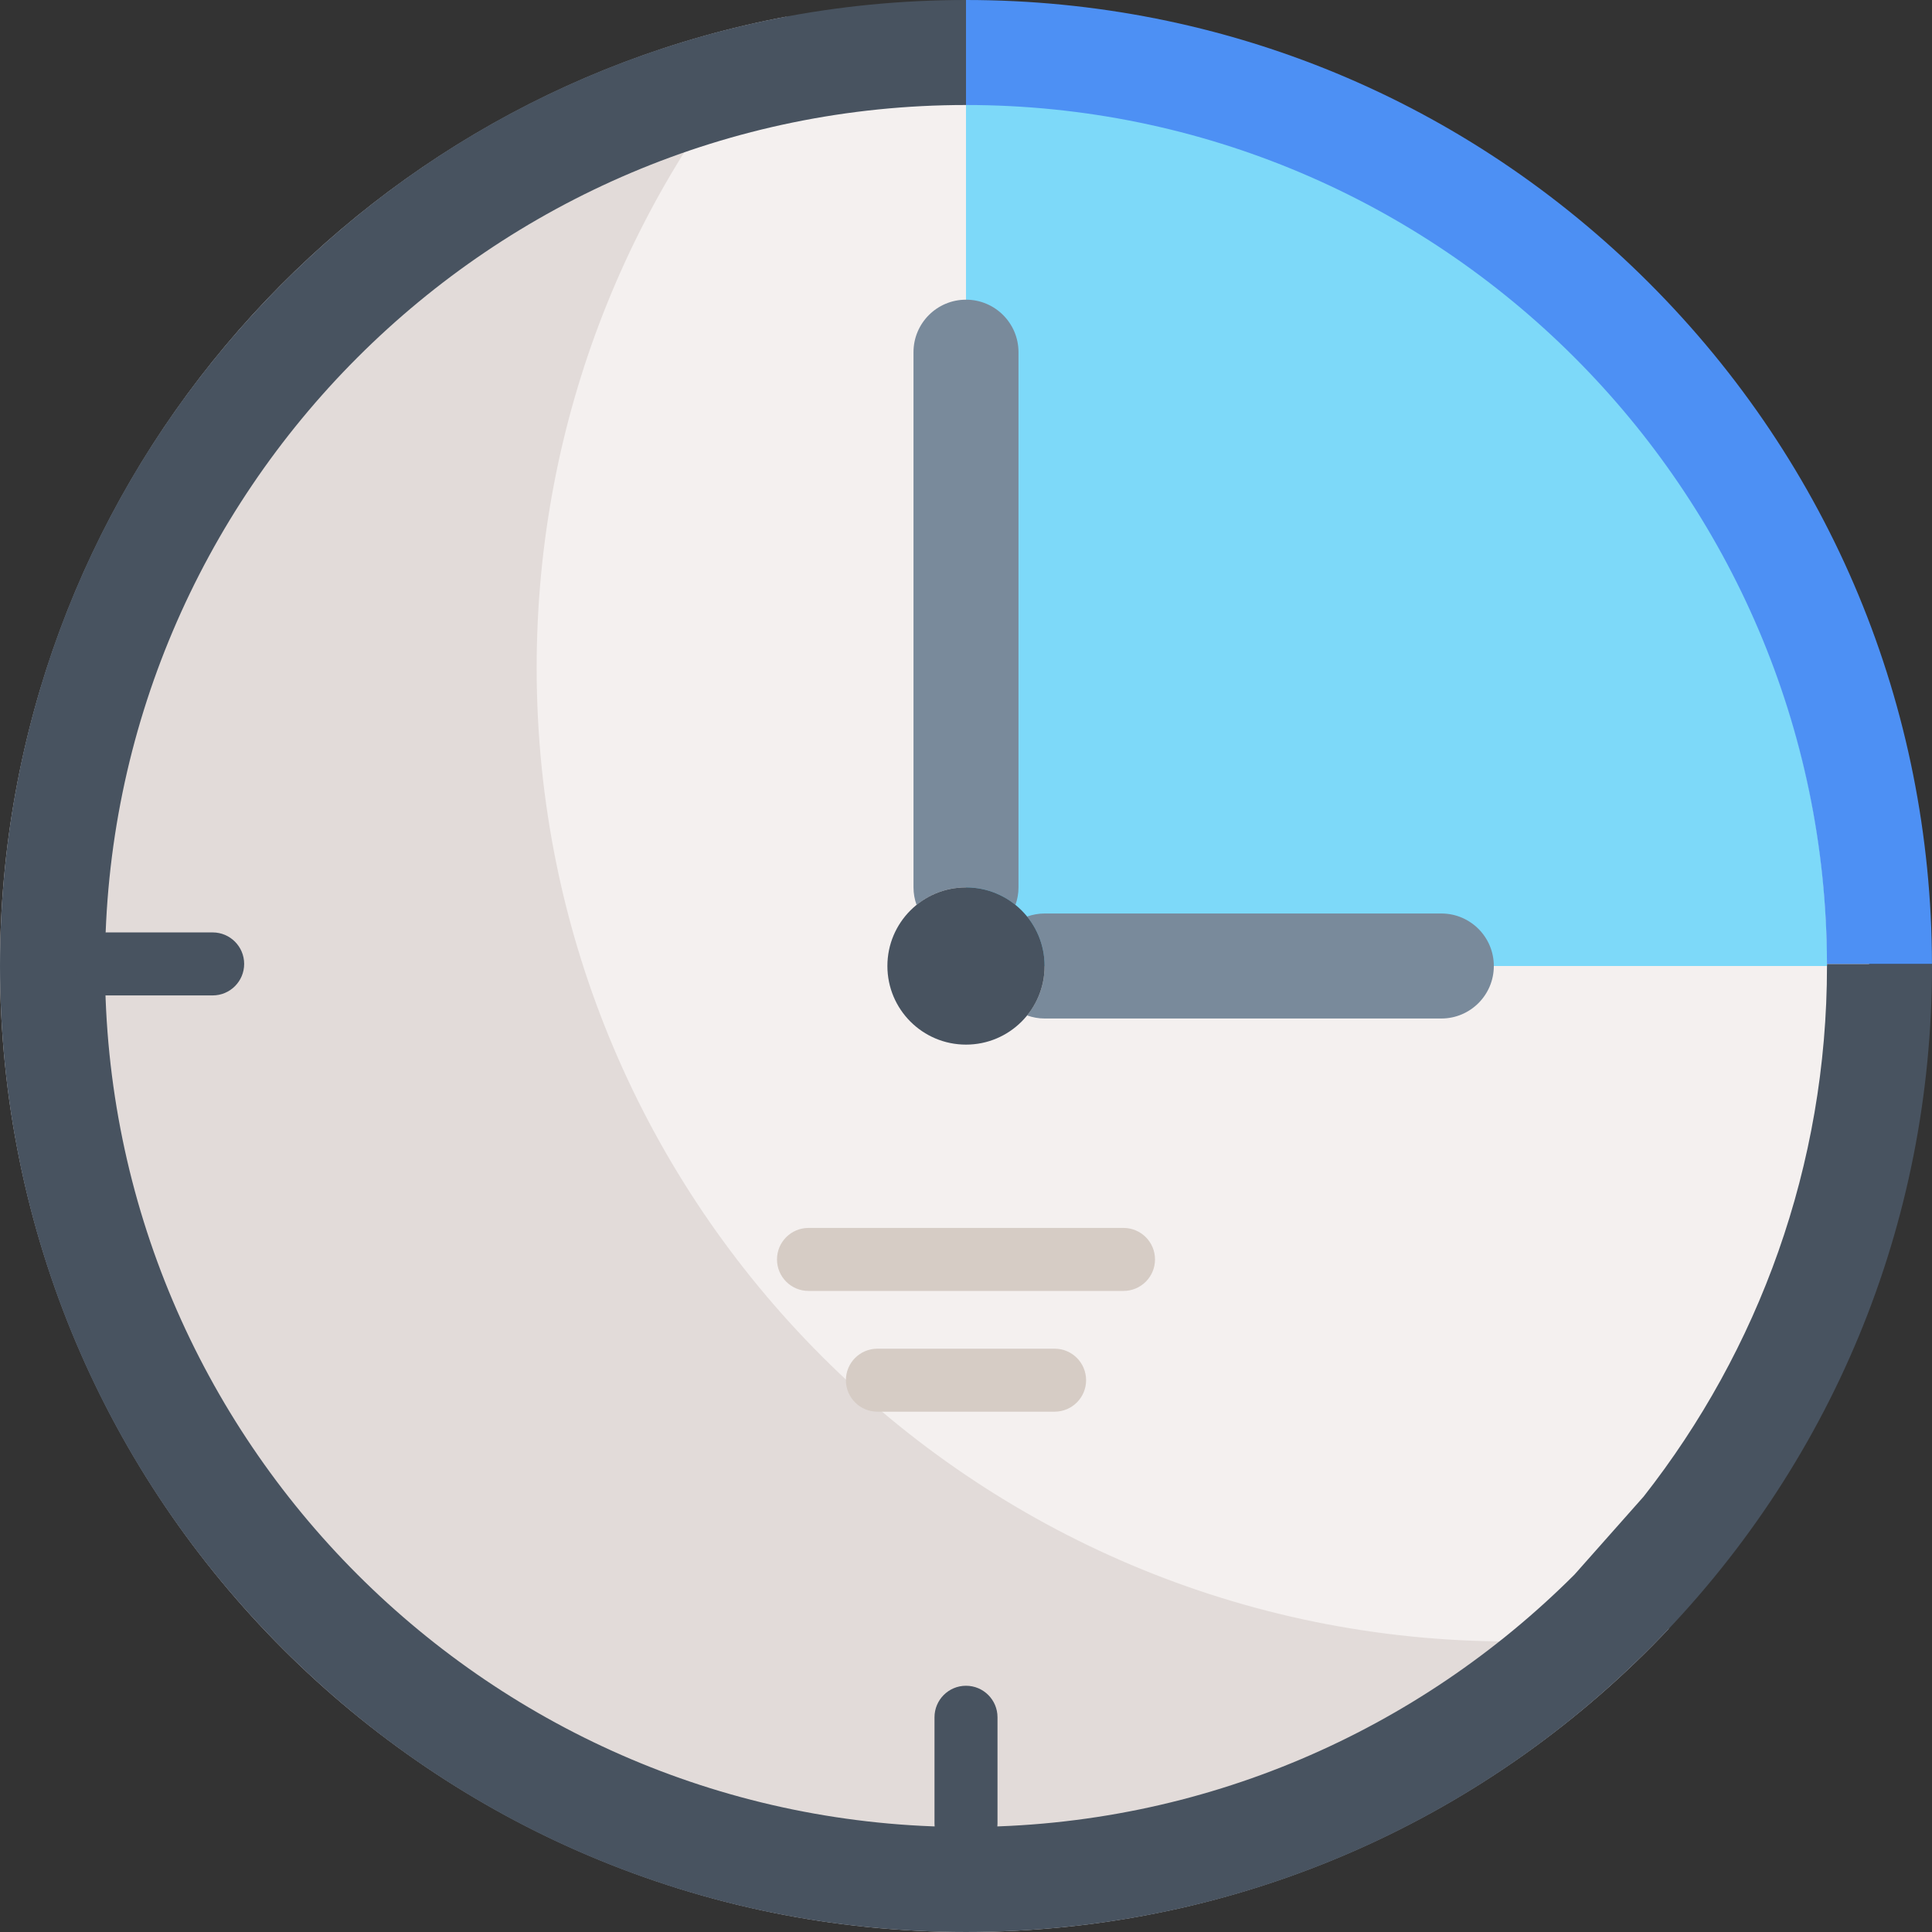
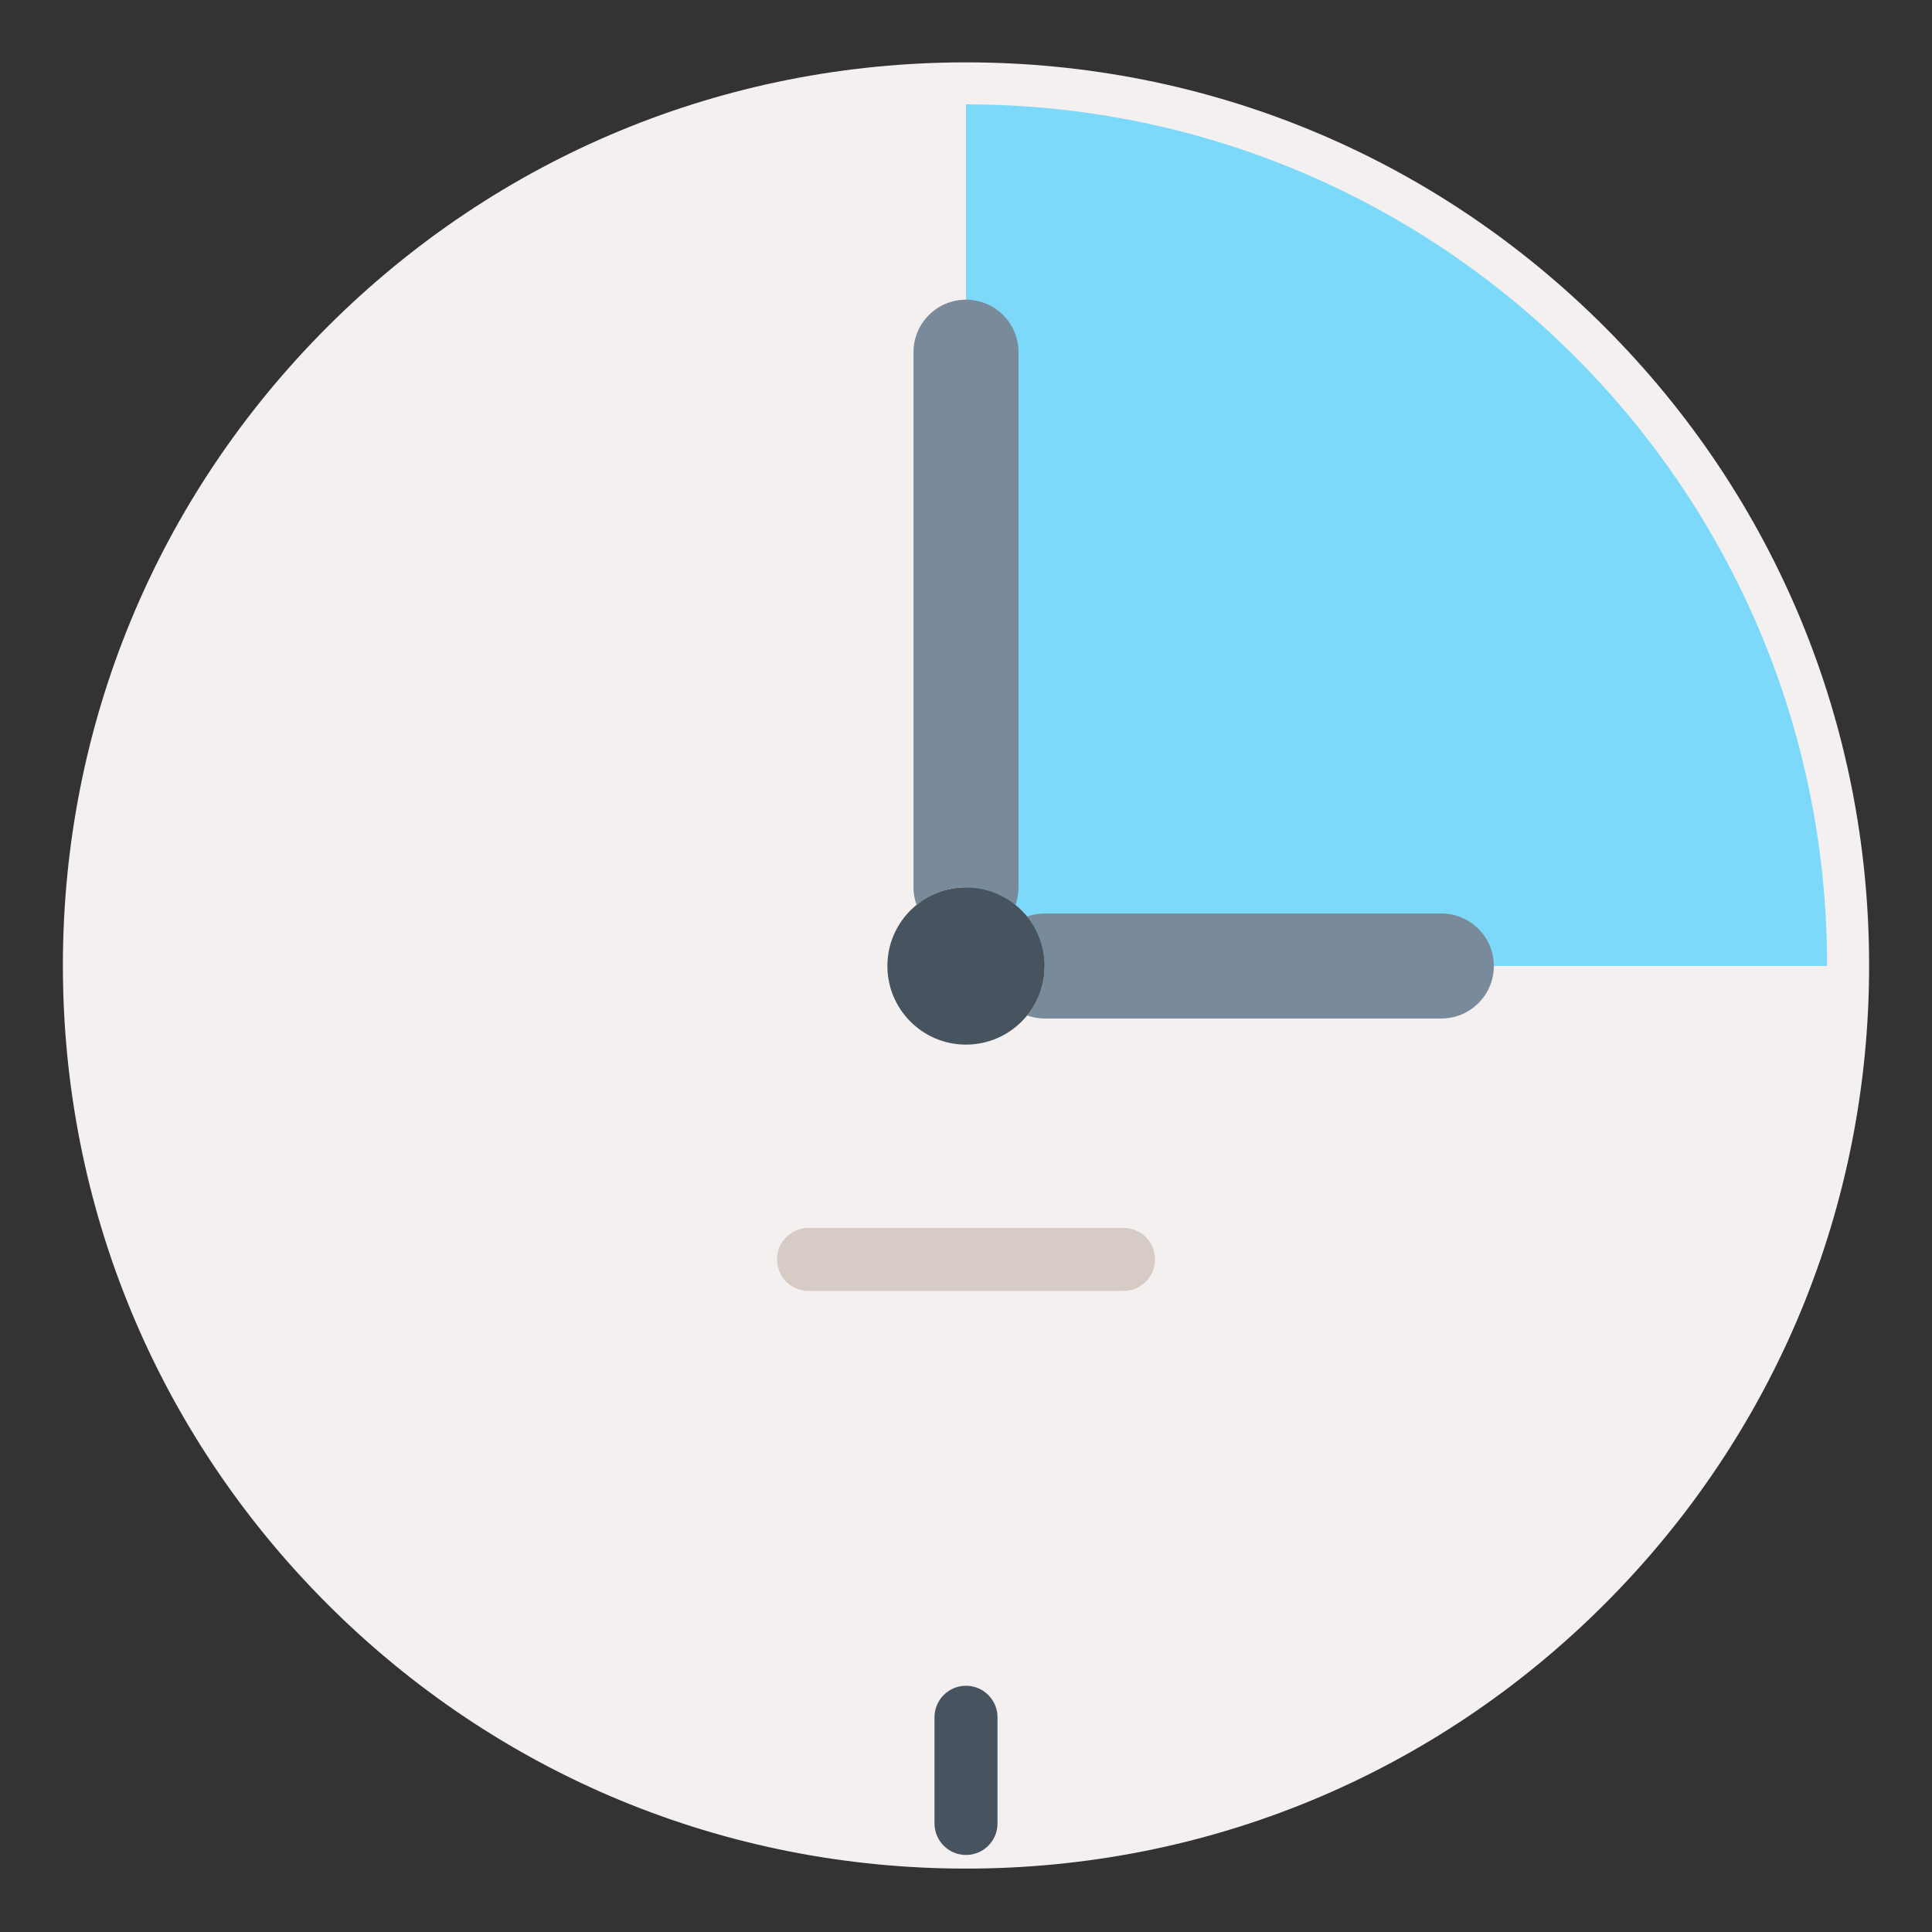
<svg xmlns="http://www.w3.org/2000/svg" version="1.1" id="Layer_1" x="0px" y="0px" viewBox="0 0 512 512" style="enable-background:new 0 0 512 512;" xml:space="preserve">
  <rect x="0" y="0" width="512" height="512" fill="#333333" stroke="none" />
  <path style="fill:#F4F0EF;" d="M425.236,86.628c-45.204-45.204-105.307-70.1-169.236-70.1s-124.032,24.894-169.236,70.1  c-45.203,45.204-70.099,105.306-70.099,169.236c0,63.929,24.896,124.03,70.099,169.234c45.204,45.204,105.307,70.1,169.236,70.1  s124.032-24.894,169.236-70.1c45.203-45.204,70.1-105.307,70.1-169.234C495.335,191.935,470.44,131.833,425.236,86.628z" />
-   <path style="fill:#E2DBD9;" d="M400.243,435.003c-142.501,0-258.023-115.521-258.023-258.024  c0-66.357,25.059-126.858,66.217-172.574C89.782,26.705,0.001,130.854,0.001,255.987C0.001,397.379,114.622,512,256.013,512  c73.421,0,139.615-30.916,186.297-80.43C428.618,433.815,414.571,435.003,400.243,435.003z" />
  <path style="fill:#7DD9F9;" d="M484.202,255.999c0-0.046,0.002-0.09,0.002-0.136c0-126.034-102.17-228.204-228.204-228.204v228.34  L484.202,255.999L484.202,255.999z" />
  <g>
    <path style="fill:#798A9B;" d="M256,235.167c4.967,0,9.523,1.744,13.102,4.645c0.516-1.455,0.811-3.013,0.811-4.645V93.331   c0-7.684-6.23-13.914-13.914-13.914c-7.684,0-13.914,6.23-13.914,13.914v141.837c0,1.632,0.296,3.19,0.811,4.645   C246.479,236.912,251.033,235.167,256,235.167z" />
    <path style="fill:#798A9B;" d="M381.966,242.086H276.833c-1.632,0-3.19,0.296-4.646,0.811c2.902,3.581,4.646,8.136,4.646,13.102   c0,4.968-1.743,9.523-4.646,13.102c1.456,0.515,3.014,0.811,4.646,0.811h105.133c7.684,0,13.914-6.23,13.914-13.914   C395.88,248.316,389.651,242.086,381.966,242.086z" />
  </g>
  <g>
    <circle style="fill:#485360;" cx="256.002" cy="256.002" r="20.833" />
-     <path style="fill:#485360;" d="M417.267,417.266c-41.316,41.316-98.359,66.905-161.267,66.905   C130.185,484.173,27.828,381.815,27.828,255.999S130.185,27.827,256,27.827V0C187.62,0,123.333,26.63,74.98,74.982   C26.629,123.333,0.001,187.621,0.001,255.999c0,68.38,26.629,132.668,74.979,181.02c48.352,48.352,112.639,74.979,181.02,74.979   s132.668-26.628,181.02-74.979c48.352-48.352,74.979-112.64,74.979-181.02c0-0.187-0.02-0.367-0.028-0.552h-27.771   c-0.008,0.185-0.028,0.365-0.028,0.552c0,52.995-18.159,101.83-48.587,140.602" />
  </g>
-   <path style="fill:#4D90F4;" d="M484.165,255.445h27.829c-0.145-68.172-26.752-132.245-74.973-180.463C388.668,26.63,324.381,0,256,0  v27.827C381.63,27.827,483.865,129.885,484.165,255.445z" />
  <g>
    <path style="fill:#485360;" d="M256,491.584c-4.61,0-8.348-3.737-8.348-8.348v-28.145c0-4.612,3.738-8.348,8.348-8.348   c4.61,0,8.348,3.737,8.348,8.348v28.145C264.348,487.846,260.61,491.584,256,491.584z" />
-     <path style="fill:#485360;" d="M56.358,263.796H28.213c-4.61,0-8.348-3.737-8.348-8.348c0-4.612,3.738-8.348,8.348-8.348h28.145   c4.61,0,8.348,3.737,8.348,8.348C64.706,260.059,60.967,263.796,56.358,263.796z" />
  </g>
  <g>
-     <path style="fill:#D6CCC5;" d="M297.741,342.109h-83.482c-4.61,0-8.348-3.737-8.348-8.348c0-4.61,3.738-8.348,8.348-8.348h83.482   c4.61,0,8.348,3.738,8.348,8.348C306.09,338.371,302.352,342.109,297.741,342.109z" />
-     <path style="fill:#D6CCC5;" d="M279.48,374.11H232.52c-4.61,0-8.348-3.737-8.348-8.348c0-4.61,3.738-8.348,8.348-8.348h46.959   c4.61,0,8.348,3.738,8.348,8.348C287.828,370.373,284.09,374.11,279.48,374.11z" />
+     <path style="fill:#D6CCC5;" d="M297.741,342.109h-83.482c-4.61,0-8.348-3.737-8.348-8.348c0-4.61,3.738-8.348,8.348-8.348h83.482   c4.61,0,8.348,3.738,8.348,8.348C306.09,338.371,302.352,342.109,297.741,342.109" />
  </g>
  <g>
</g>
  <g>
</g>
  <g>
</g>
  <g>
</g>
  <g>
</g>
  <g>
</g>
  <g>
</g>
  <g>
</g>
  <g>
</g>
  <g>
</g>
  <g>
</g>
  <g>
</g>
  <g>
</g>
  <g>
</g>
  <g>
</g>
</svg>